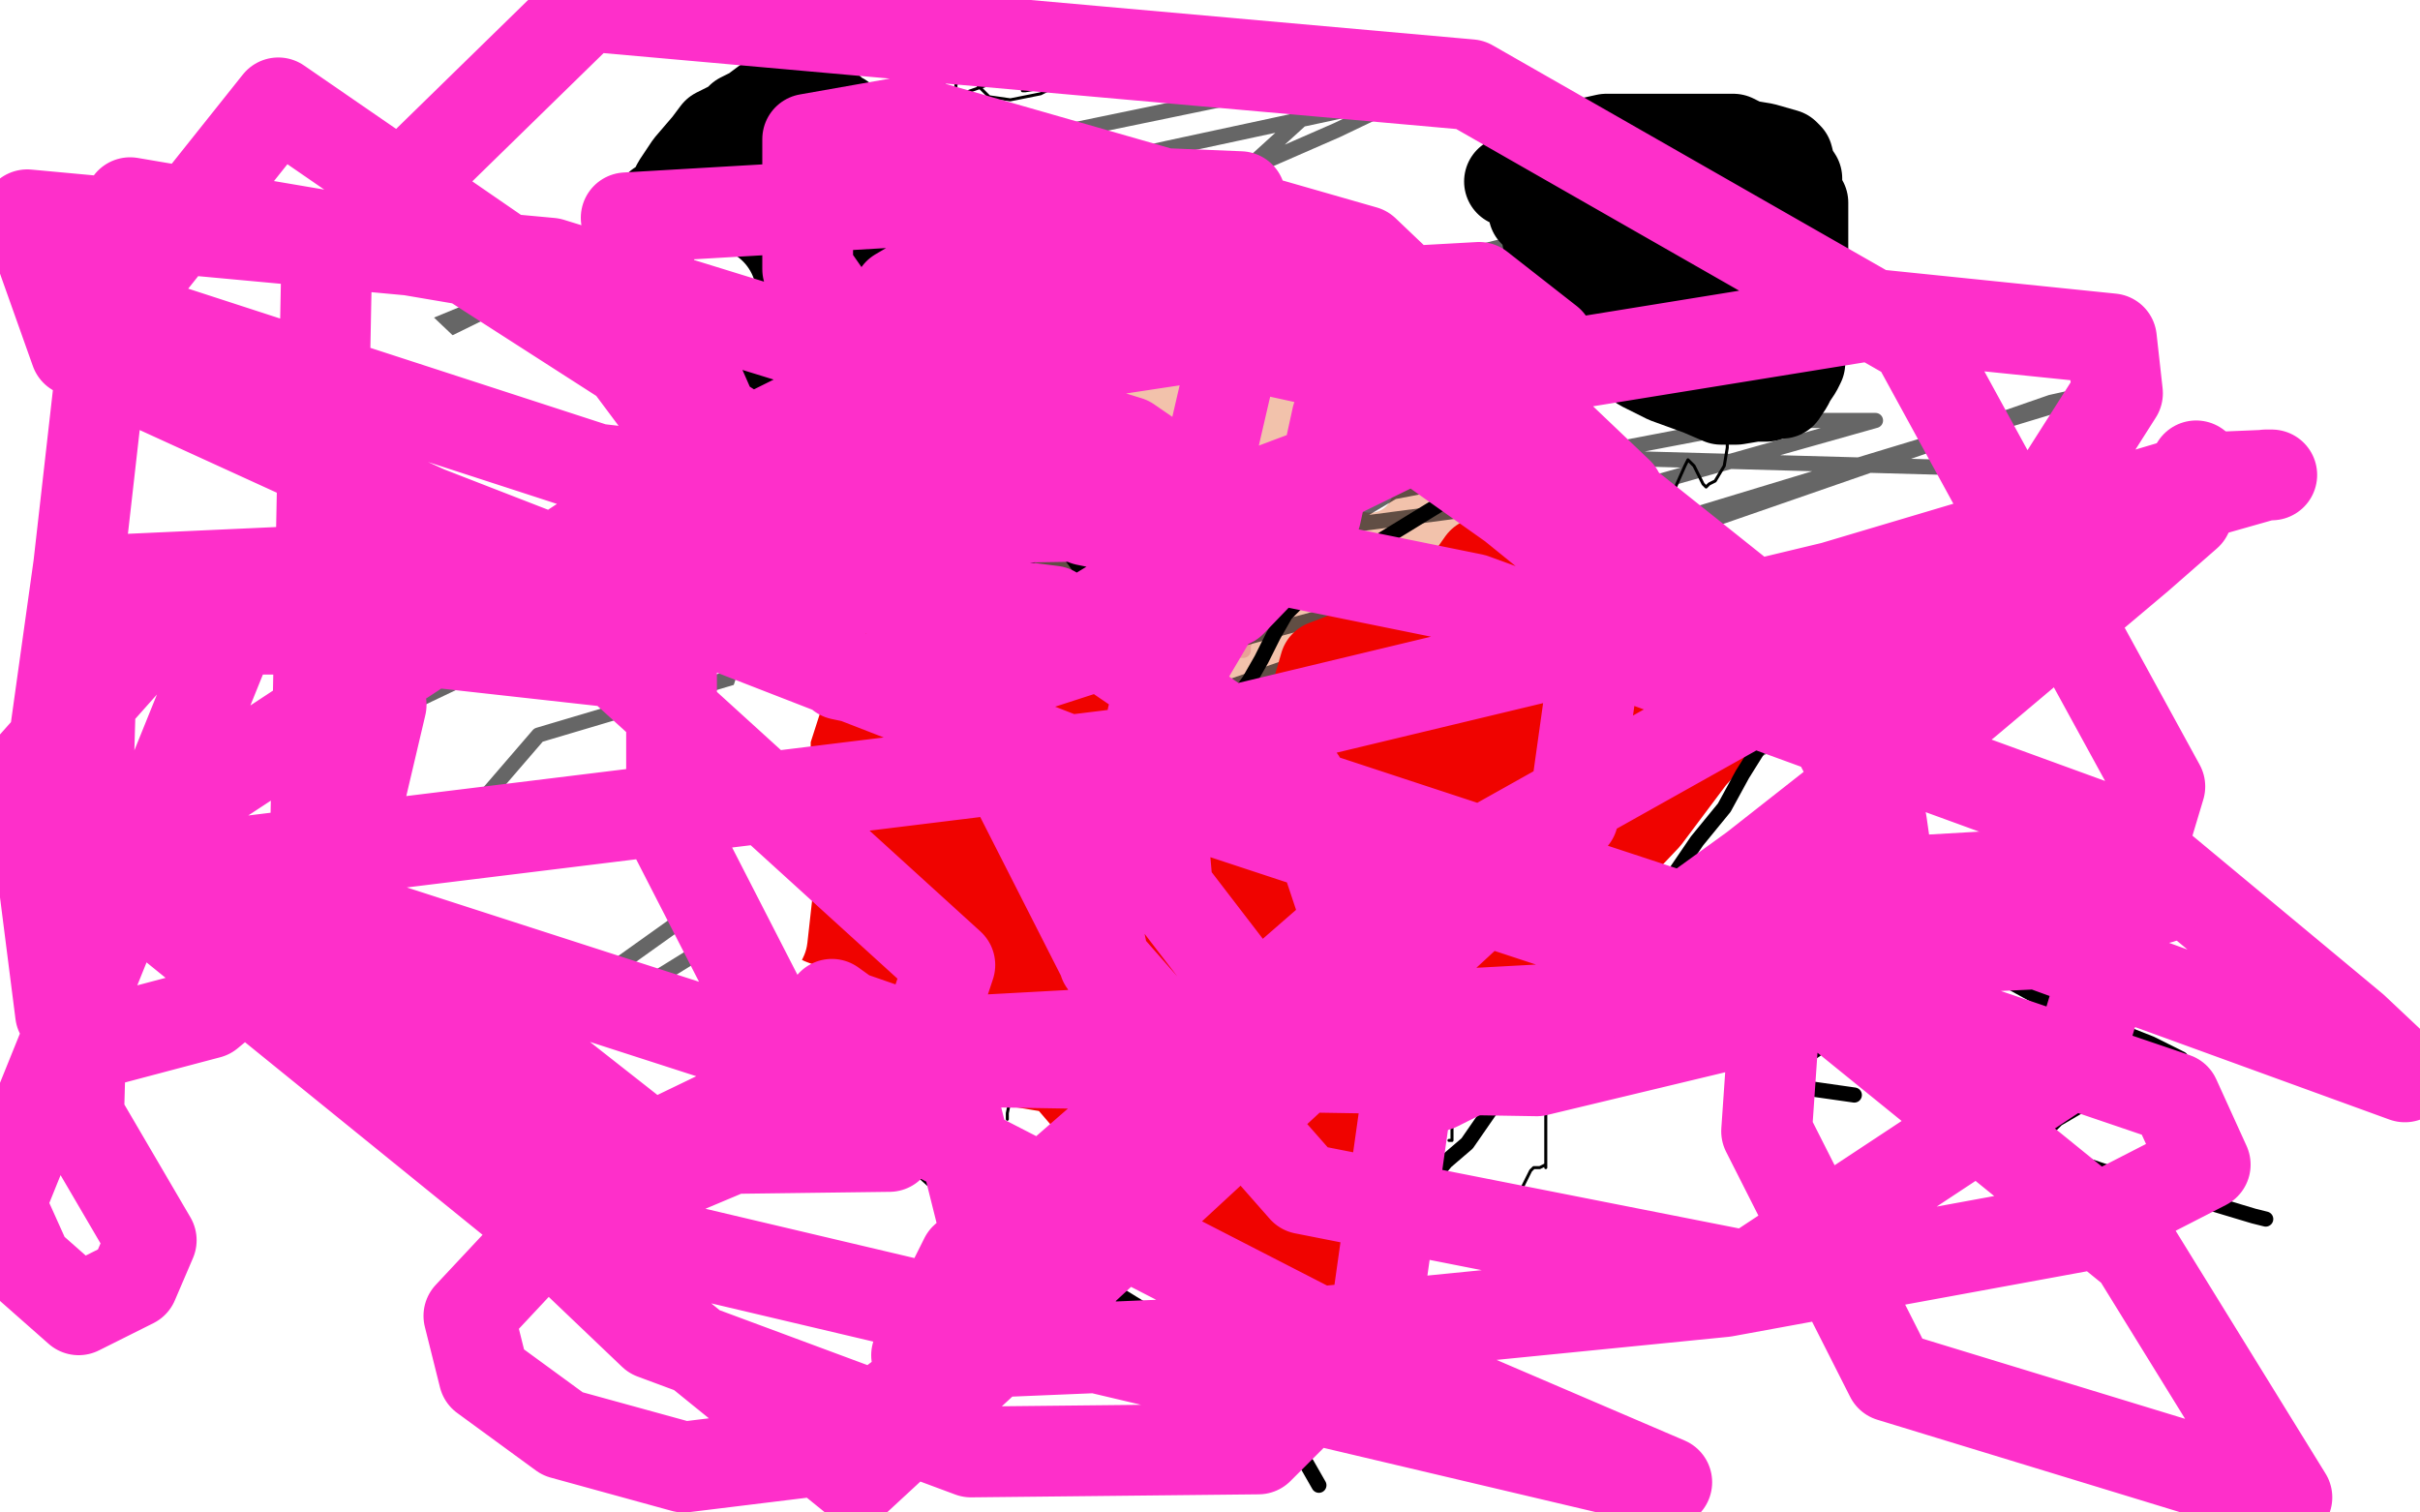
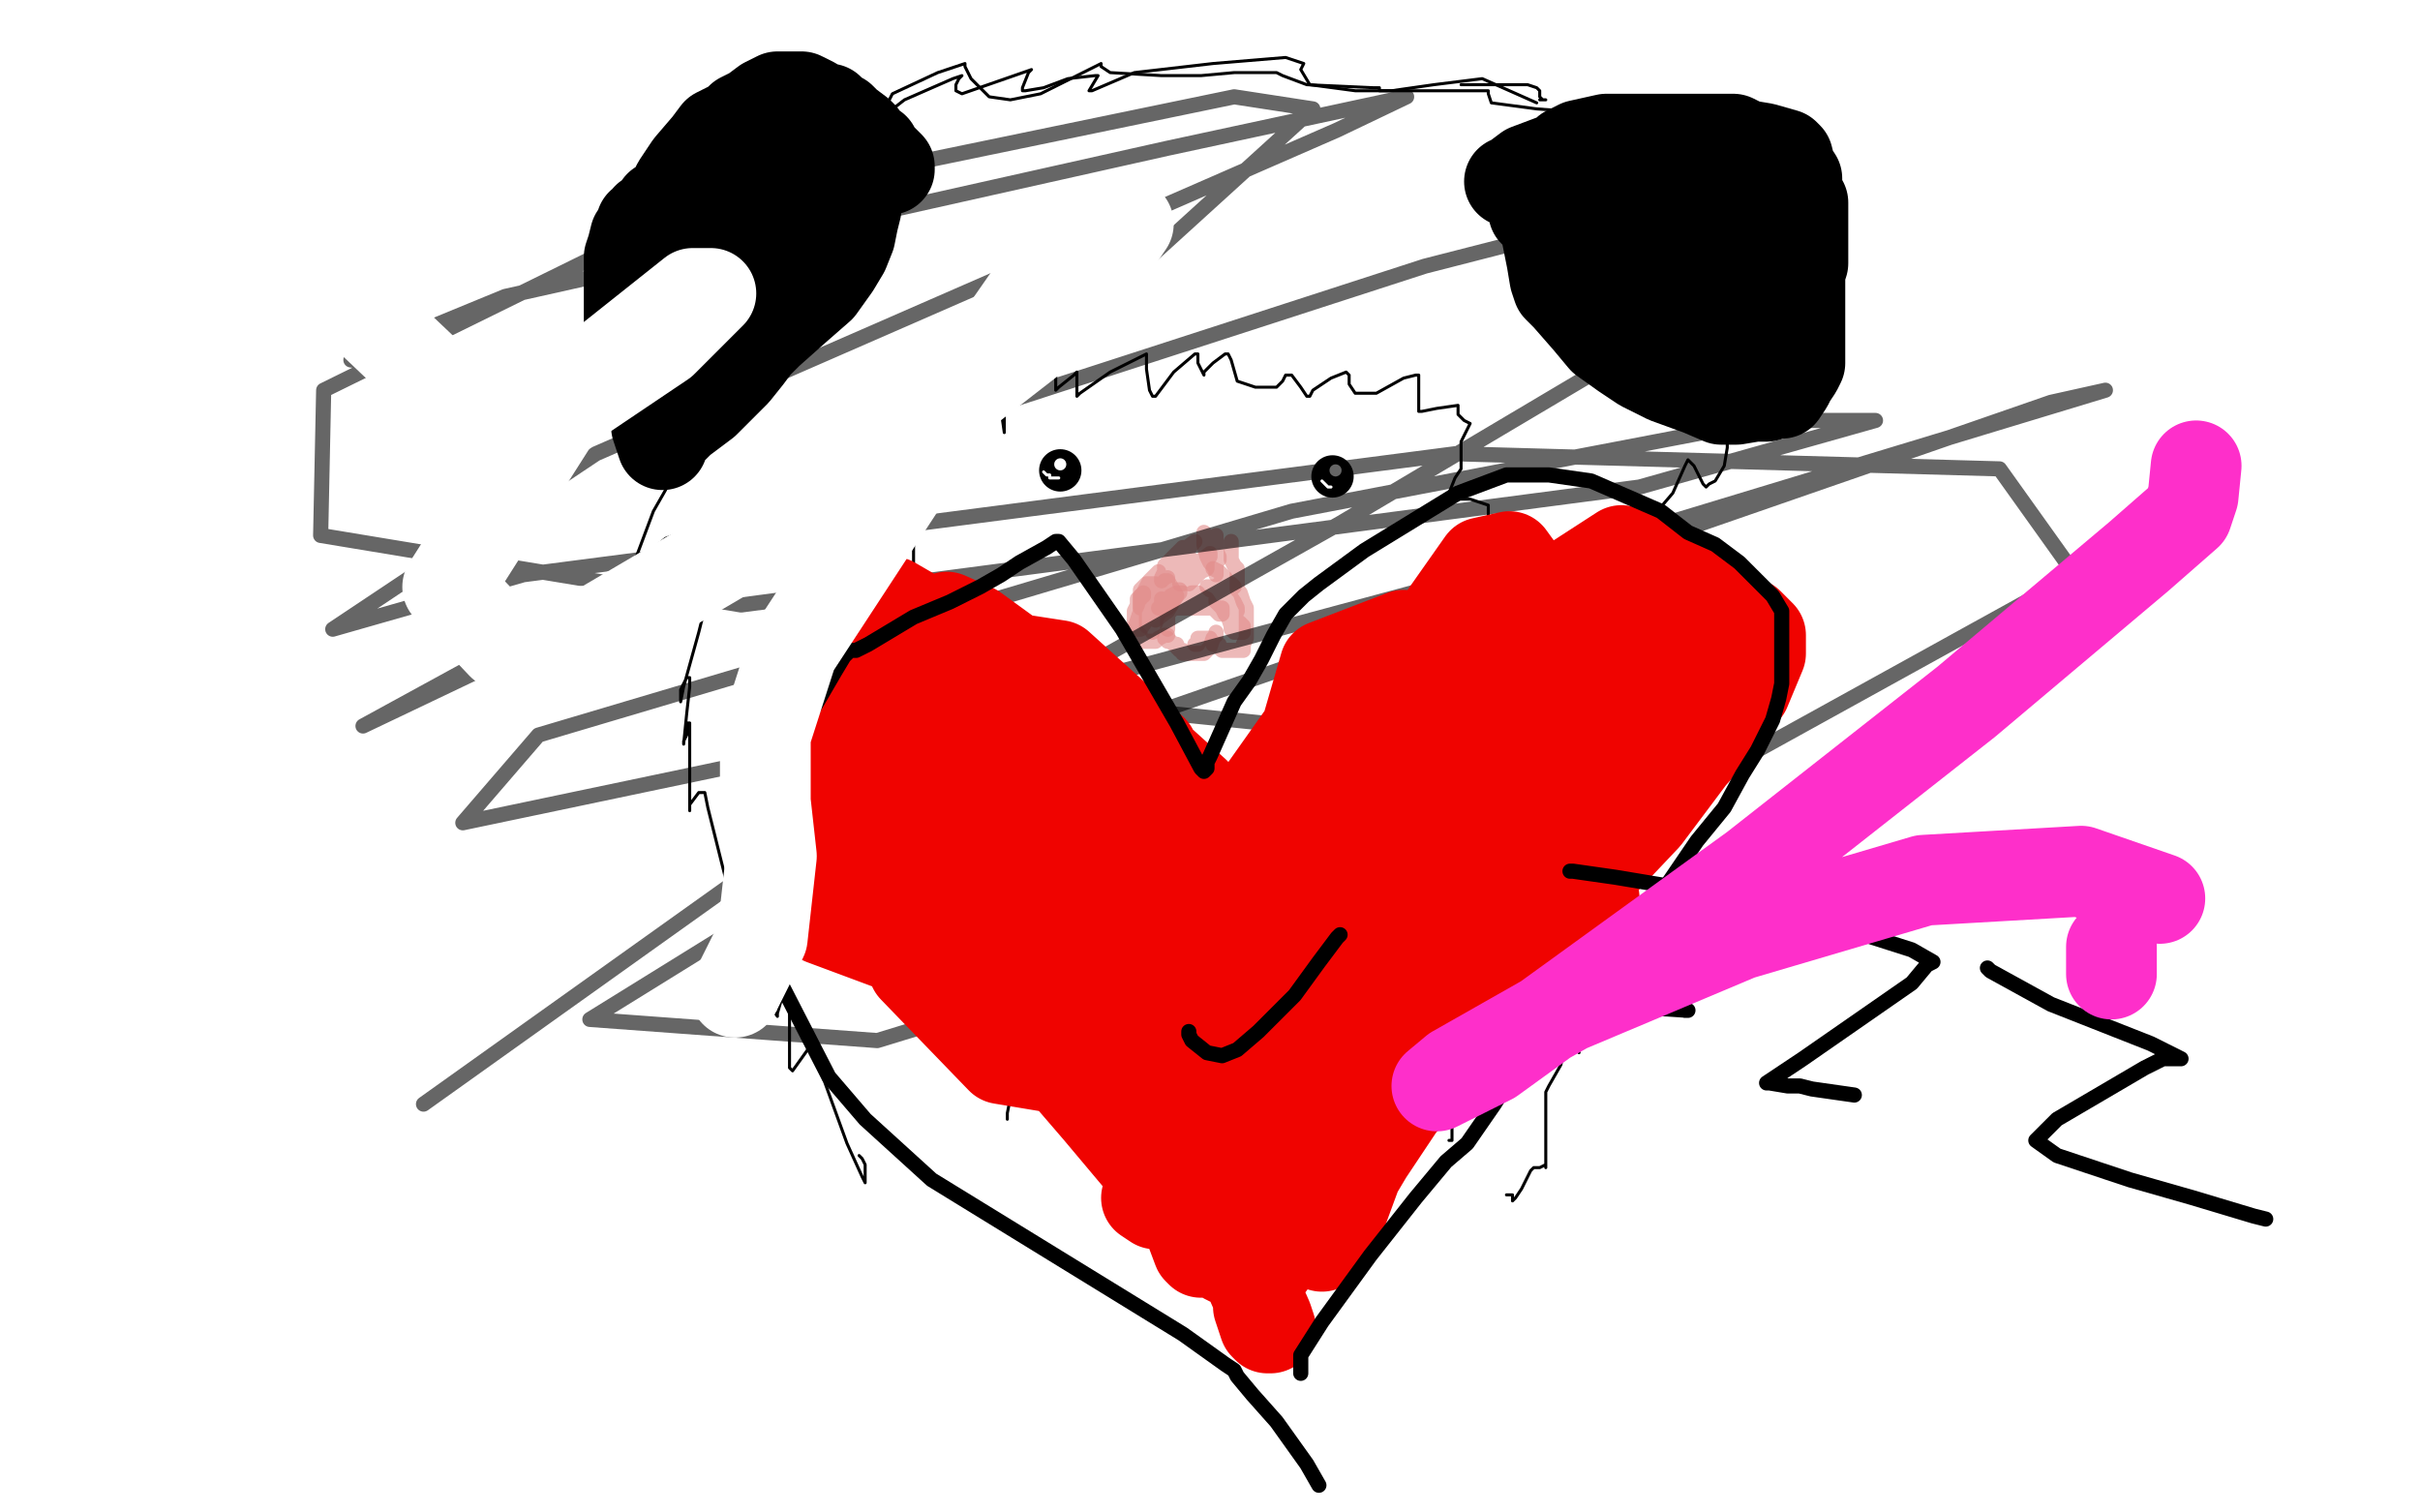
<svg xmlns="http://www.w3.org/2000/svg" width="800" height="500" version="1.1" style="stroke-antialiasing: false">
  <desc>This SVG has been created on https://colorillo.com/</desc>
  <rect x="0" y="0" width="800" height="500" style="fill: rgb(255,255,255); stroke-width:0" />
  <polyline points="540,365 530,364 530,364 505,362 505,362 449,363 449,363 332,397 332,397 305,425 305,425 349,462 349,462 523,430 523,430 633,393 633,393 634,355 549,342 421,347 336,379 320,403 328,409 384,409 449,392 463,387 452,385 294,416 128,469 67,480 142,460 300,410 399,376 406,372 343,398 194,485 215,499 317,451 409,404 453,371 441,360 375,360 191,416 86,468 69,475 90,459 283,345 440,255 506,216 500,215 415,250 44,398 33,405 241,291 418,188 478,156 474,155 415,176 241,233 4,333 10,337 123,283 348,185 510,122 545,114 498,145 335,220 140,301 27,351 49,347 210,298 486,202 650,110 627,104 505,120 191,196 12,219 273,131 376,111 438,103 436,104 357,137 187,188 60,232 644,63 637,57 576,46 327,46 49,79 269,69 437,65 481,63 454,62 331,67 84,87 32,81 199,56 364,42 422,37 407,37 234,29 87,23 11,23 13,23 44,22 204,18 443,23 514,30 502,31 390,21 402,0 515,14 524,16 476,17 296,20 156,24 104,32 109,34 204,34 545,27 623,31 607,35 386,78 212,116 160,150 553,141 585,130 556,129 404,146 190,184 52,243 48,252 75,255 288,194 459,124 511,90 491,90 385,119 120,249 81,312 97,316 162,280 284,162 301,103 254,71 182,78 100,134 68,238 83,290 115,303 158,271 198,179 204,103 182,61 149,83 98,157 59,281 73,303 109,288 221,195 281,122 285,85 255,81 185,120 69,253 47,330 74,347 164,315 347,164 360,128 320,108 200,125 112,174 75,237 83,265 166,279 297,252 422,213 495,190 498,187 497,187 490,183 451,165 400,173 402,185 412,203 453,261 500,298 552,294 595,279 634,245 631,215 602,190 521,204 500,239 523,291 579,312 686,279 702,239 645,213 583,223 563,253 574,310 621,350 699,364 757,341 755,315 702,267 595,244 574,273 577,324 625,395 696,442 720,425 714,398 655,343 577,322 534,342 539,372 578,409 676,437 711,422 707,394 655,375 567,380 515,425 517,456 576,474 662,445 684,425 642,415 516,431 361,474 360,482 428,481 646,443 762,410 778,402 762,401 626,437 475,476 563,499 794,467 760,435 597,455 552,466 559,468 621,468 778,423 617,447 422,469 297,482 304,484 487,470 660,440 724,416 711,409 605,408 322,444 146,474 110,483 141,480 336,439 438,415 441,414 317,442 123,499 298,481 360,463 354,461 254,479 93,494 232,437 309,399 285,397 183,419 29,462 18,479 169,438 329,377 347,365 299,366 147,397 50,417 268,357 415,314 425,311 281,354 13,434 32,453 215,406 340,368 433,328 422,326 340,340 90,402 13,429 133,387 299,328 367,299 345,297 237,322 29,388 134,369 528,280 530,275 462,259 209,214 11,151 39,147 132,134 431,88 473,78 431,79 266,111 75,159 2,189 69,171 232,113 338,70 330,67 257,81 94,114 432,67 394,69 253,94 90,116 43,119 240,59 484,1 432,2 244,28 43,44 23,46 45,46 221,23 360,5 169,0 341,1 172,1 135,10 145,12 235,11 407,5 565,1 588,1 547,6 419,21 305,42 394,69 572,75 636,66 645,61 575,54 477,54 453,60 490,63 633,49 789,10 675,10 598,15 590,16 615,12 680,6 586,2 589,3 687,19 773,39 707,50 702,57 722,60 756,45 571,84 464,121 453,128 507,116 643,60 755,11 749,11 701,36 592,137 729,70 759,65 707,92 493,173 359,218 357,220 477,171 652,96 691,77 665,82 568,120 521,157 530,160 620,127 785,49 676,158 638,221 640,230 674,205 745,128 796,35 697,72 571,147 516,199 516,202 572,169 665,103 729,56 736,49 697,67 603,136 553,193 550,203 596,159 669,95 706,81 706,90 663,139 570,223 565,226 589,191 618,138 626,113 624,111 614,132 603,186 607,247 631,255 693,201 703,187 699,189 684,229 685,287 700,313 711,325 714,328 713,325 705,287 661,218 648,210 656,230 705,301 730,344 734,369 731,367 713,340 655,300 655,302 685,333 759,390 761,389 749,375 679,331 620,291 617,292 640,319 738,397 752,403 753,401 746,379 724,344 689,310 669,307 676,321 717,355 799,384 787,342 710,306 674,296 673,297 710,324 756,341 766,339 755,326 742,316 736,316 723,314 735,325 785,344 790,307 677,249 669,245 672,246 740,268 775,265 686,224 647,203 644,198 659,200 698,216 770,249 799,242 747,200 644,157 607,148 611,153 685,197 777,234 799,236 753,220 673,201 635,198 649,204 708,214 788,186 747,164 711,169 695,203 714,224 752,222 793,195 793,64 772,52 767,59 767,97 789,203 796,103 781,56 770,50 768,62 783,165 797,200 782,141 755,89 745,83 755,113 793,185 796,197 795,195 787,178 765,139 741,120 735,126 750,162 799,196 779,171 775,169 779,179 794,206 796,215 780,255 777,252 772,247 768,243 724,218 650,214 524,227 410,237 356,251 363,259 413,272 579,265 649,246 653,238 621,220 470,155 300,86 119,58 105,62 296,93 618,145" style="fill: none; stroke: #ffffff; stroke-width: 30; stroke-linejoin: round; stroke-linecap: round; stroke-antialiasing: false; stroke-antialias: 0; opacity: 1.0" />
  <polyline points="294,56 294,55 294,55 293,54 293,54 290,51 290,51 289,49 289,49 287,48 287,48 285,45 285,45 284,44 284,44 280,41 279,40 278,39 276,38 275,37 274,36 272,36 269,34 267,33 265,32 263,32 262,32 260,32 259,32 257,32 253,34 249,37 245,39 243,41 241,42 239,43 237,44 234,48 228,55 226,58 224,61 222,65 220,67 218,68 217,70 216,71 214,72 214,73 212,74 212,76 210,78 209,82 208,85 208,88 208,92 208,96 208,99 208,103 208,106 208,109 208,112 208,117 209,121 210,125 212,129 213,131 216,135 217,137 217,141 218,144 219,147 219,146 220,144 225,139 233,133 243,123 247,118 250,114 254,110 263,102 271,95 276,88 279,83 281,78 282,73 283,69 283,64 284,61 283,60 280,58 278,58 276,58 273,59 263,68 252,79 237,97 232,108 228,120 228,125 229,122 239,112 250,96 257,78 257,73 257,70 256,70 253,70 244,74 224,94 214,110 213,114 218,111 238,95 260,73 267,62 267,61 266,60 265,58 265,57 264,57 263,57 261,56 259,56 256,58 247,71 245,75 244,75" style="fill: none; stroke: #000000; stroke-width: 30; stroke-linejoin: round; stroke-linecap: round; stroke-antialiasing: false; stroke-antialias: 0; opacity: 1.0" />
  <polyline points="499,60 500,60 500,60 501,59 501,59 505,56 505,56 513,53 513,53 516,52 516,52 517,51 517,51 518,50 518,50 522,48 522,48 531,46 542,46 552,46 565,46 572,46 573,46 575,47 577,48 583,49 590,51 591,52 592,56 594,59 594,61 594,62 594,63 594,64 594,65 595,66 596,67 596,68 596,69 596,73 596,77 596,79 596,81 596,82 596,83 596,85 596,86 596,87 595,90 595,92 595,93 595,94 595,97 595,99 595,104 595,106 595,108 595,111 595,114 595,118 595,120 594,122 592,125 591,127 589,130 587,130 584,131 580,131 574,132 569,132 562,129 551,125 543,121 537,117 530,112 525,106 518,98 515,95 514,92 513,86 511,76 509,72 507,70 510,68 531,68 547,67 573,69 582,73 582,76 578,88 573,97 572,101 570,104 568,107 561,110 551,110 541,107 536,84 532,74 532,73 533,73 538,75 554,84 558,92 559,98 558,103 558,105 557,105 556,105 552,101 546,94 544,93 547,93 550,93 551,93" style="fill: none; stroke: #000000; stroke-width: 30; stroke-linejoin: round; stroke-linecap: round; stroke-antialiasing: false; stroke-antialias: 0; opacity: 1.0" />
  <polyline points="220,160 221,160 221,160 220,162 220,162 216,169 216,169 213,177 213,177 210,185 210,185 208,189 208,189 208,188 208,188 220,178 220,178 228,175 228,175 228,176 227,182 221,192 221,191 222,189 223,189 223,192 223,200 223,206 223,207 225,205 233,200 233,201 231,209 226,227 225,232 225,228 227,224 228,224 228,227 227,236 226,246 226,245 227,243 227,239 228,239 228,245 228,258 228,267 228,268 228,266 231,262 233,262 234,267 238,283 240,291 240,289 241,284 242,279 242,280 241,287 239,297 238,311 237,312 237,310 239,304 240,304 240,310 240,333 241,336 242,332 247,326 251,322 251,323 253,327 255,333 257,336 257,335 259,328 260,327 261,330 261,344 261,353 262,354 267,347 268,347 272,356 280,378 285,389 286,391 286,389 286,386 286,385 285,383 284,382" style="fill: none; stroke: #000000; stroke-width: 1; stroke-linejoin: round; stroke-linecap: round; stroke-antialiasing: false; stroke-antialias: 0; opacity: 1.0" />
  <polyline points="294,33 295,31 295,31 310,24 310,24 319,21 319,21 319,22 321,26 327,32 334,33 344,31 362,22 364,21 364,22 367,24 384,25 388,25 392,25 397,25 408,24 420,24 421,24 422,24 424,25 432,28 454,29 456,29 456,30 460,30 474,28 490,26 508,34" style="fill: none; stroke: #000000; stroke-width: 1; stroke-linejoin: round; stroke-linecap: round; stroke-antialiasing: false; stroke-antialias: 0; opacity: 1.0" />
  <polyline points="483,28 484,28 484,28 487,28 487,28 504,28 504,28 505,28 508,29 509,30 509,31 509,32 510,33 511,33 509,33" style="fill: none; stroke: #000000; stroke-width: 1; stroke-linejoin: round; stroke-linecap: round; stroke-antialiasing: false; stroke-antialias: 0; opacity: 1.0" />
  <polyline points="290,40 299,33 299,33 315,26 315,26 318,25 318,25 317,26 316,28 316,30 318,31 341,23 340,24 338,29 338,30 339,30 345,29 353,26 362,25 363,25 360,30 361,30 375,24 401,21 425,19 431,21 430,23 433,28 448,30 491,30 492,30 492,31 493,34 508,36 522,37 519,40 518,43 520,43" style="fill: none; stroke: #000000; stroke-width: 1; stroke-linejoin: round; stroke-linecap: round; stroke-antialiasing: false; stroke-antialias: 0; opacity: 1.0" />
  <polyline points="571,145 571,146 571,146 571,148 571,148 570,154 570,154 567,159 567,159 565,160 565,160 564,161 563,160 560,154 558,152 557,154 553,163 547,170 543,176 541,178 541,177 539,174 537,173 537,174 536,187 535,192 534,192 533,193 531,197 529,204 528,206 528,205 529,205 532,208 536,216 537,222 537,221 537,219 537,220 539,226 540,233 541,237 541,238 541,237 539,236 537,236 535,238 533,245 529,255 527,257 527,259 527,265 527,269 527,270 527,269 527,267 527,266 528,267 531,274 534,282 534,286 532,285 528,282 528,283 528,291 528,299 528,301 528,300 525,295 522,291 522,292 522,298 522,304 522,307 522,308 521,306 519,303 519,306 515,316 513,323 513,324 512,323 512,321 512,319 512,320 517,329 521,345 522,348 522,347 519,342 518,341 518,342 518,347 518,348 517,348 517,346 517,347 516,352 512,359 511,361 511,363 511,372 511,386 511,385 511,384 511,385 509,386 507,386 506,387 503,393 501,396 500,397 500,395 499,395 498,395" style="fill: none; stroke: #000000; stroke-width: 1; stroke-linejoin: round; stroke-linecap: round; stroke-antialiasing: false; stroke-antialias: 0; opacity: 1.0" />
  <polyline points="333,370 333,368 333,368 335,358 335,358 336,348 336,348 336,342 336,342 336,341 336,341 335,341 332,345 328,348 327,347 325,343 322,335 321,331 321,332 321,335 321,337 321,334 321,323 320,314 318,311 318,312 318,316 318,319 318,314 315,295 309,280 310,281 313,290 314,296 314,297 314,295 312,283 306,268 305,266 305,267 305,272 307,277 308,279 308,278 306,273 303,268 301,263 302,263 304,265 304,263 304,255 300,241 295,233 295,232 295,233 296,235 296,236 296,234 296,226 296,215 296,208 295,207 295,208 295,211 295,214 295,213 297,203 299,189 299,185 299,186 299,189 301,194 302,194 302,192 302,179 302,171 300,167 300,168 301,168 302,166 307,158 311,149 311,144 311,145 311,149 311,153 311,152 311,147 313,141 315,140 318,142 320,145 320,144 322,140 328,133 330,131 331,136 332,143 332,142 332,138 332,136 332,135 332,131 332,128 333,128 340,122 342,121 342,122 342,126 342,129 342,128 347,123 349,120 349,121 349,126 349,129 350,128 355,124 356,123 356,124 356,127 356,131 357,130 367,123 377,118 379,117 379,118 379,122 380,129 381,131 382,131 388,123 395,117 396,117 396,120 398,124 398,123 401,120 405,117 406,117 407,119 409,126 415,128 422,128 423,127 424,126 425,124 426,124 427,124 430,128 432,131 433,131 434,129 440,125 445,123 446,124 446,127 448,130 455,130 464,125 468,124 469,124 469,126 469,131 469,136 470,136 475,135 482,134 482,135 482,137 484,139 486,140 485,142 483,146 483,150 483,153 483,154 483,155 481,158 479,163 479,165 480,165 486,165 492,167 492,168 492,171 492,175 492,176 493,176 493,177 492,181 489,191 489,193 498,193 507,193 509,196 508,202 509,211 518,211 521,210 520,210 517,215 513,221 511,224 511,225 511,227 511,231 511,235 507,241 506,245 506,246 508,247 508,248 505,250 502,257 505,259 507,260 507,261 505,264 503,272 502,275 502,276 502,277 500,282 499,286 499,289 498,289 497,290 496,291 495,294 494,297 493,302 492,306 491,310 489,312 488,315 490,318 490,319 488,323 488,329 489,331 490,332 490,333 490,336 489,339 488,341 484,344 482,347 482,348 482,352 481,356 481,358 481,359 481,362 480,367 480,369 480,370 480,371 480,375 480,376 480,377 479,377" style="fill: none; stroke: #000000; stroke-width: 1; stroke-linejoin: round; stroke-linecap: round; stroke-antialiasing: false; stroke-antialias: 0; opacity: 1.0" />
-   <polyline points="339,177 339,178 339,178 339,180 339,180 339,181 339,181 339,182 339,182 340,184 340,184 341,184 341,184 342,184 342,183 343,177 343,167 339,159 335,153 335,154 335,161 337,169 339,174 341,174 342,174 342,172 342,168 340,160 337,155 337,156 336,162 336,169 336,174 339,175 340,175 343,169 343,159 341,151 339,144 338,142 340,142 342,142 343,142 344,142 345,142 346,142 350,142 352,142 353,142 357,141 364,140 369,140 370,140 371,140 372,140 373,140 377,140 384,140 385,140 386,140 388,140 391,140 395,140 402,140 404,140 406,140 410,140 413,140 416,140 419,140 424,140 427,140 429,140 437,140 441,140 443,140 444,140 445,140 446,140 448,140 450,141 451,142 451,143 451,144 452,146 452,147 453,148 453,149 454,150 454,152 454,153 454,154 454,155 454,157 454,159 454,161 454,164 454,166 454,169 454,172 454,175 453,177 453,180 453,186 452,189 452,191 452,194 452,197 452,200 452,201 452,202 452,203 453,203 454,199 460,187 461,181 461,178 461,170 462,166 464,160 466,154 466,149 466,145 466,141 466,138 466,139 466,141 466,144 466,147 466,150 466,152 466,157 469,164 469,167 469,168 469,169 469,170 469,171 469,172 469,174 469,175 469,176 469,177 469,179 469,181 469,183 469,186 468,192 467,193 465,194 464,197 463,200 461,203 459,206 459,209 458,210 458,211 458,213 459,212 462,210 463,209 465,207 470,199 471,196 471,195 471,193 475,187 476,184 476,182 476,180 476,172 476,171 476,172 475,175 474,183 473,191 471,198 469,202 468,206 466,209 464,212 462,215 460,218 459,221 458,223 457,224 457,225 456,226 456,227 453,231 452,234 450,237 448,238 448,239 445,243 444,245 443,247 442,248 441,249 440,251 438,253 437,254 435,257 434,260 433,260 433,261 432,262 430,263 430,264 429,264 428,264 426,266 423,268 422,269 421,270 420,271 418,271 416,272 415,273 413,274 412,274 411,275 410,276 409,277 407,277 404,279 404,280 402,282 400,283 399,283 398,284 397,284 396,284 395,284 393,284 392,284 391,284 390,284 389,284 388,283 386,282 386,281 384,281 383,280 382,279 380,278 378,276 377,275 376,274 362,262 361,260 360,260 360,259 359,258 358,257 356,256 355,255 354,254 353,252 352,252 351,251 350,249 348,248 348,247 346,246 345,244 344,244 344,243 343,242 341,241 341,240 340,239 338,238 338,237 337,236 336,235 334,233 333,232 331,230 330,228 329,226 328,225 328,223 327,221 327,218 327,215 327,213 327,211 327,208 327,205 327,202 326,202 326,200 326,197 325,195 325,193 324,191 324,190 324,189 324,187 324,186 324,185 324,184 324,183 324,182 324,181 324,180 324,179 324,178 324,177 324,176 324,175 324,174 324,173 325,172 325,171 325,170 325,169 325,168 325,167 325,166 325,165 326,164 326,162 327,161 328,161 328,160 328,158 328,157 328,155 329,154 331,152 331,151 331,150 332,150 332,149 332,148 333,148 333,146 334,146 334,145 335,143 336,143 336,144 336,145 336,146 336,147 337,152 339,156 339,157 339,159 339,161 339,163 339,164 339,165 339,168 339,172 339,175 339,176 338,179 337,181 337,182 334,186 333,190 332,193 332,194 332,195 331,196 331,199 331,201 331,204 331,205 331,206 331,208 331,209 330,209 330,210 329,210 329,209 328,209 328,208 327,208 326,207 325,206 325,205 325,204 324,203 324,202 324,201 323,200 322,199 322,198 321,197 320,196 320,195 320,194 320,193 320,191 320,190 320,188 320,186 320,185 320,184 320,182 320,180 320,179 320,175 320,174 320,173 320,171 320,170 320,169 320,168 320,167 321,165 322,165 322,163 322,161 322,160 322,159 322,158 322,159 322,163 322,171 322,175 322,178 322,179 322,182 323,186 323,188 323,189 323,192 323,194 323,197 323,198 323,201 323,205 323,208 323,213 323,214 324,214 324,215 324,216 324,217 325,217 324,216 323,215 322,214 321,213 320,211 318,207 318,205 318,204 318,203 318,202 318,201 318,200 318,198 318,195 318,190 318,188 318,186 318,185 318,183 318,181 318,178 318,176 320,173 321,171 323,169 324,169 325,168 326,168 330,170 344,185 355,199 371,218 376,223 376,222 371,214 358,204 355,203 354,204 352,213 353,224 367,235 374,236 374,235 373,230 368,225 365,223 361,222 361,221 361,223 372,235 384,243 391,247 393,247 388,242" style="fill: none; stroke: #f2c2ab; stroke-width: 30; stroke-linejoin: round; stroke-linecap: round; stroke-antialiasing: false; stroke-antialias: 0; opacity: 1.0" />
-   <polyline points="338,224 338,227 338,227 338,230 338,230 338,232 338,232 338,235 338,235 338,239 338,239 339,242 339,242 339,244 339,244 339,246 339,246 339,247 340,247 340,248 342,249 343,250 343,251 343,252 344,253 344,254 345,255 346,255 347,255 348,255 349,255 350,255 350,256 349,256 348,256 347,256 346,256 346,255 345,254 343,254 341,252 340,251 339,251 337,250 337,249 336,248 335,247 335,246 334,246 334,245 333,244 332,243 331,242 330,242 330,241 329,240 328,239 327,238 326,237 325,237 325,236 325,235 325,234 324,233 324,231 324,230 324,229 324,228 324,226 324,224 368,227 379,234 383,238 390,242 400,250 401,250 402,251 403,253 404,254 403,254 400,254 397,255 396,257 395,257 394,256 391,255 387,254 386,253 382,249 381,248 381,247 382,243 395,232 405,227 409,227 411,229 414,236 415,237 416,235 423,227 435,215 439,211 438,211 432,217 421,234 413,246 413,245 417,241 430,229 442,218 445,215 445,216 443,217 443,218 443,219 442,221 442,223 442,224 441,225 440,227 437,231 432,238 432,239 430,240 428,244 426,250 425,253 425,254 425,255 425,256 425,257 426,256 427,255 428,255 430,255 432,254 435,253 441,249 442,249 442,248 443,248 446,247 447,247 447,246 448,245 449,244 450,244 451,243 452,242 453,242 453,241 454,240 455,240 456,239 457,239 457,238 458,237 459,236 460,235 460,234 461,233 463,231 465,229 465,228 466,226 466,225 467,223 469,221 470,220 470,219 470,217 471,215 472,214 472,213 473,211 474,209 474,208 474,207 474,206 475,204 475,203 475,202 476,198 477,197 477,196 477,195 477,193 477,192 477,189 477,183 477,182 477,181 477,180 475,176 473,171 472,167 470,162 468,157 467,155 467,154 467,153 467,152 467,151 467,150 468,150 469,148 469,145 469,144 469,143 470,143 471,143 471,144 471,146 470,151 468,158 460,177 447,196 427,218 423,220 423,218 423,211 423,197 428,182 433,172 437,169 438,169 438,172 437,180 429,195 410,216 403,218 403,217 409,205 422,189 427,183 428,182 428,183 426,191 417,206 411,211 411,209 413,198 419,179 424,167 424,168 421,170 410,178 394,195 389,205 389,208 392,208 403,201 422,178 424,167 419,162 412,159 403,159 388,169 383,182 383,190 385,193 390,190 398,181 400,172 388,163 379,161 374,162 370,172 370,178 371,181 374,182 380,180 391,169 388,163 380,163 369,167 363,175 360,181 361,180 369,170 375,157 372,151 367,150 361,152 356,158 353,164 353,166 353,165" style="fill: none; stroke: #f2c2ab; stroke-width: 30; stroke-linejoin: round; stroke-linecap: round; stroke-antialiasing: false; stroke-antialias: 0; opacity: 1.0" />
  <polyline points="338,160 339,160 339,160 340,160 340,160 341,160 341,160 341,159 341,159 342,159 342,158 343,157 343,156 344,156 345,156 348,156 350,156 351,156 352,156 353,156 354,156 355,156 357,156 358,156 359,156 359,157 360,158" style="fill: none; stroke: #ffffff; stroke-width: 15; stroke-linejoin: round; stroke-linecap: round; stroke-antialiasing: false; stroke-antialias: 0; opacity: 1.0" />
  <polyline points="426,160 427,160 427,160 428,160 428,160 429,160 429,160 430,160 431,160 432,160 434,160 435,160 437,160 438,160 439,159 440,159 441,159 442,159 443,159 444,159 445,159 446,159 448,159 449,159 450,160 451,160 452,161 453,162" style="fill: none; stroke: #ffffff; stroke-width: 15; stroke-linejoin: round; stroke-linecap: round; stroke-antialiasing: false; stroke-antialias: 0; opacity: 1.0" />
  <circle cx="350.5" cy="155.5" r="7" style="fill: #000000; stroke-antialiasing: false; stroke-antialias: 0; opacity: 1.0" />
  <circle cx="440.5" cy="157.5" r="7" style="fill: #000000; stroke-antialiasing: false; stroke-antialias: 0; opacity: 1.0" />
  <circle cx="350.5" cy="153.5" r="2" style="fill: #ffffff; stroke-antialiasing: false; stroke-antialias: 0; opacity: 1.0" />
  <circle cx="441.5" cy="155.5" r="2" style="fill: #ffffff; stroke-antialiasing: false; stroke-antialias: 0; opacity: 1.0" />
  <polyline points="350,158 349,158 349,158 348,158 348,158 347,158 347,157 346,157 345,156" style="fill: none; stroke: #ffffff; stroke-width: 1; stroke-linejoin: round; stroke-linecap: round; stroke-antialiasing: false; stroke-antialias: 0; opacity: 1.0" />
  <polyline points="440,161 439,161 439,161 438,160 438,160 437,159 437,159" style="fill: none; stroke: #ffffff; stroke-width: 1; stroke-linejoin: round; stroke-linecap: round; stroke-antialiasing: false; stroke-antialias: 0; opacity: 1.0" />
  <polyline points="407,179 407,180 407,180 407,182 407,182 407,184 407,184 407,185 407,185 408,187 408,187 409,188 409,189 409,191 409,192 409,193 409,194 409,195 410,196 411,199 412,201 412,202 412,203 412,204 412,205 412,206 412,207 412,208 412,209 412,210 412,211 411,213 411,214 411,215 410,215 409,215 408,215 407,215 406,215 405,215 404,215 403,214 403,213 402,213 401,213 400,211 399,211 398,211 397,211 396,211 396,212 396,213 395,213" style="fill: none; stroke: #e18a89; stroke-width: 5; stroke-linejoin: round; stroke-linecap: round; stroke-antialiasing: false; stroke-antialias: 0; opacity: 0.6" />
  <polyline points="402,209 402,210 402,210 401,211 401,211 400,214 400,214 398,216 397,216 396,216 395,216 394,216 393,216 392,216 391,216 391,215 390,215 389,214 389,213 388,213 387,212 386,212 386,211 385,211" style="fill: none; stroke: #e18a89; stroke-width: 5; stroke-linejoin: round; stroke-linecap: round; stroke-antialiasing: false; stroke-antialias: 0; opacity: 0.6" />
  <polyline points="386,210 385,210 385,210 383,211 383,211 382,212 381,212 380,212 379,212 378,212 377,212 377,211 377,210 376,209 375,209 375,208 375,207 375,206 375,205 375,204 375,203 375,202 376,200 376,198 377,198 377,197 378,197 378,196" style="fill: none; stroke: #e18a89; stroke-width: 5; stroke-linejoin: round; stroke-linecap: round; stroke-antialiasing: false; stroke-antialias: 0; opacity: 0.6" />
  <polyline points="383,189 380,192 380,192 379,194 379,194 378,196 378,196 377,197 377,198 377,199 377,200 377,201 378,201 379,202 380,203 380,204 380,203 381,201 381,200 382,200 382,199 383,198 384,197 385,196 385,195 385,194 385,193 385,192 386,192 386,191 385,192 383,193 382,196 380,200 380,202 380,203 380,204 380,203 380,201 381,197 382,196 387,196 387,197 385,198 383,201 381,203 381,205 381,206 381,207 381,208 381,209 381,207 381,203 382,201 384,199 384,198 385,197 386,196 387,195 388,195 389,195 390,195 390,196 388,198 387,200 386,201 384,202 383,203 382,205 382,206 381,207 380,207 379,207 379,206 379,202 380,199 380,197" style="fill: none; stroke: #e18a89; stroke-width: 5; stroke-linejoin: round; stroke-linecap: round; stroke-antialiasing: false; stroke-antialias: 0; opacity: 0.6" />
  <polyline points="408,204 407,203 407,203 403,197 403,198 405,202 410,206 411,207 411,208 411,209 410,209 408,209 407,208 407,207 406,204 405,203 404,201 402,199 402,198 403,198 405,199 406,201 406,202 406,203 406,201 405,199 403,197 402,196 401,195 402,195 406,196 408,199 409,201 409,202 408,202 407,200 405,199 403,197 401,195 400,195 399,194 400,194 401,194 403,195 403,196 403,195 403,193 404,193 407,193 408,194 407,194 406,193 405,191 403,189 401,188" style="fill: none; stroke: #e18a89; stroke-width: 5; stroke-linejoin: round; stroke-linecap: round; stroke-antialiasing: false; stroke-antialias: 0; opacity: 0.6" />
  <polyline points="394,185 390,193 391,193 396,186 400,183 400,184 394,191 393,193 397,189 399,188 399,185 398,185 385,191 384,192 387,188 395,179 387,185 385,188 385,187 391,181 391,182 389,185 385,189 384,191" style="fill: none; stroke: #e18a89; stroke-width: 5; stroke-linejoin: round; stroke-linecap: round; stroke-antialiasing: false; stroke-antialias: 0; opacity: 0.6" />
  <polyline points="400,185 401,185 401,185 402,185 402,185 403,185 403,184 401,180 398,177 398,176 398,177 398,180 399,184 400,186 401,187 402,187 402,185 402,181 402,177 402,178 402,184 402,189 402,190 402,188 402,186 401,185 401,184 401,183" style="fill: none; stroke: #e18a89; stroke-width: 5; stroke-linejoin: round; stroke-linecap: round; stroke-antialiasing: false; stroke-antialias: 0; opacity: 0.6" />
  <polyline points="386,208 386,206 386,206 386,205 386,205 386,203 386,203 388,201 388,201 389,201 392,201 394,201 397,201 400,201 401,201 403,201 404,201 404,202 404,203 403,203 401,201 399,198 397,197 396,197 396,196 394,196 394,197 393,197 393,198 394,198 395,198 394,198 392,198 390,198 389,199 388,199 387,199 387,198 389,196 391,196 390,196 389,196 387,197 384,200 383,201 384,201 384,200 384,198" style="fill: none; stroke: #e18a89; stroke-width: 5; stroke-linejoin: round; stroke-linecap: round; stroke-antialiasing: false; stroke-antialias: 0; opacity: 0.6" />
  <polyline points="386,193 386,194 386,194 383,202 383,202 382,205 382,205 386,202 386,202 389,197 386,192 385,192 384,195 383,201 383,199 382,196 380,196 379,197 378,199 377,202 375,208 376,208 377,208 379,205 380,203 380,202 380,201 380,200 380,199 380,200 380,202 380,203 381,203 381,200 382,194 382,193 381,193 380,193 379,193 377,195 377,201 377,203 379,203 380,203 383,202 383,199 385,196 384,196 383,197" style="fill: none; stroke: #e18a89; stroke-width: 5; stroke-linejoin: round; stroke-linecap: round; stroke-antialiasing: false; stroke-antialias: 0; opacity: 0.6" />
  <polyline points="340,237 344,237 344,237 358,236 358,236 388,236 388,236 427,240 427,240 428,240 428,240 400,274 392,276 389,274 376,265 325,225 324,221" style="fill: none; stroke: #000000; stroke-width: 5; stroke-linejoin: round; stroke-linecap: round; stroke-antialiasing: false; stroke-antialias: 0; opacity: 0.6" />
  <polyline points="140,365 283,263 283,263 443,173 443,173 593,84 593,84 592,57 592,57 471,88 471,88 292,146 120,240 185,209 379,86 434,36 408,32 229,69 107,129 106,177 245,200 542,161 620,139 584,139 427,169 178,243 153,272 296,242 541,176 696,129 678,133 329,254 195,337 290,344 552,264 686,190 661,155 481,150 173,190 110,208 197,150 442,43 465,32 386,49 167,98 116,119 145,122" style="fill: none; stroke: #000000; stroke-width: 5; stroke-linejoin: round; stroke-linecap: round; stroke-antialiasing: false; stroke-antialias: 0; opacity: 0.6" />
  <polyline points="350,282 350,269 350,269 349,252 349,252 345,238 345,238 337,226 337,226 322,223 315,238 309,273 316,291 355,289 362,276 359,256 336,223 317,215 313,216 308,236 307,263 313,287 323,293 332,290 335,279 334,255 319,222 305,214 301,218 303,238 335,275 364,279 376,272 368,246 344,224 322,208 313,204 311,205 310,222 310,253 318,280 325,282 328,280 328,238 314,210 295,199 287,202 279,229 300,285 325,298 348,293 359,267 348,244 326,224 299,217 290,224 287,246 301,296 328,309 350,300 360,271 341,241 306,220 275,215 264,231 256,263 272,304 315,320 335,317 345,302 341,270 322,239 275,220 270,236 288,292 310,313 322,317 322,314 317,301 302,274 285,259 283,262 287,284 302,320 331,350 355,354 362,353 358,337 321,297 305,290 308,299 332,331 363,367 384,392 386,398 386,399 385,398 374,365 350,314 342,300 346,305 371,339 400,392 407,412 407,417 405,416 400,404 368,307 366,300 368,302 379,334 385,371 392,399 396,412 397,414 396,413 390,397 372,361 373,362 389,383 412,420 419,436 420,439 419,439 418,438 416,432 416,423 436,396 481,333 492,324 500,318 504,313 511,307 522,299 527,297 526,298 522,304 510,319 486,341 463,365 449,386 442,405 437,412 437,411 444,395 463,363 503,314 526,289 544,270 559,250 569,239 577,228 582,216 582,210 578,206 566,199 558,193 548,186 536,182 519,193 502,206 484,226 461,272 445,318 443,349 448,352 463,332 482,305 496,277 501,242 494,223 464,210 438,220 420,282 425,307 434,309 458,300 486,273 507,225 507,195 499,184 490,186 471,213 434,273 406,347 416,361 435,359 462,331 478,273 457,243 435,237 418,261 407,311 403,365 407,382 414,377 430,350 440,305 429,287 404,292 379,396 382,398 390,383 405,323 403,287 393,274 388,278 384,301 392,341 407,357 414,359 414,356 415,328 395,262 374,243 367,243 365,275 367,308 390,338 404,340 408,334 403,296 381,248 350,220 337,218 341,238 354,273 366,304 383,327 389,330 389,328 384,313 383,321 387,347 395,371 400,379 409,393 413,401 413,402 413,397 418,395 443,373 495,325 535,267 539,233 538,232 534,232 524,232 507,239 499,256 514,274 527,235 531,219 531,218 529,220 525,223" style="fill: none; stroke: #f00300; stroke-width: 30; stroke-linejoin: round; stroke-linecap: round; stroke-antialiasing: false; stroke-antialias: 0; opacity: 1.0" />
  <polyline points="524,223 524,224 524,224 527,230 527,230 536,246 536,246 539,250 539,250 545,243 545,243 561,219 563,210 561,208 558,208 553,208 543,208 537,209 536,213 536,214 536,213 536,210 533,202" style="fill: none; stroke: #f00300; stroke-width: 30; stroke-linejoin: round; stroke-linecap: round; stroke-antialiasing: false; stroke-antialias: 0; opacity: 1.0" />
-   <polyline points="358,307 358,305 358,305 360,299 360,299 368,293 368,293 372,293 372,293 373,293 373,293 379,294 384,297 388,299" style="fill: none; stroke: #000000; stroke-width: 5; stroke-linejoin: round; stroke-linecap: round; stroke-antialiasing: false; stroke-antialias: 0; opacity: 1.0" />
-   <polyline points="422,281 424,279 424,279 439,266 439,266 448,259 448,259 453,259 453,259 459,260 459,260 460,260 460,260 460,261 462,266 464,270" style="fill: none; stroke: #000000; stroke-width: 5; stroke-linejoin: round; stroke-linecap: round; stroke-antialiasing: false; stroke-antialias: 0; opacity: 1.0" />
  <polyline points="393,341 393,342 393,342 394,344 394,344 399,348 399,348 404,349 404,349 409,347 409,347 416,341 416,341 428,329 428,329 436,318 442,310 443,309" style="fill: none; stroke: #000000; stroke-width: 5; stroke-linejoin: round; stroke-linecap: round; stroke-antialiasing: false; stroke-antialias: 0; opacity: 1.0" />
  <polyline points="519,288 520,288 520,288 534,290 534,290 552,293 552,293 558,293 558,293 557,293 552,297 528,314 505,330 501,332 502,332 509,332 528,332 558,334 557,334" style="fill: none; stroke: #000000; stroke-width: 5; stroke-linejoin: round; stroke-linecap: round; stroke-antialiasing: false; stroke-antialias: 0; opacity: 1.0" />
  <polyline points="588,303 590,303 590,303 610,307 610,307 632,314 632,314 639,318 639,318 637,319 637,319 632,325 632,325 596,350 584,358 585,358 591,359 595,359 599,360 613,362" style="fill: none; stroke: #000000; stroke-width: 5; stroke-linejoin: round; stroke-linecap: round; stroke-antialiasing: false; stroke-antialias: 0; opacity: 1.0" />
  <polyline points="657,320 658,321 658,321 678,332 678,332 711,345 711,345 721,350 721,350 720,350 715,350 709,353 680,370 673,377 680,382 704,390 725,396 745,402 749,403" style="fill: none; stroke: #000000; stroke-width: 5; stroke-linejoin: round; stroke-linecap: round; stroke-antialiasing: false; stroke-antialias: 0; opacity: 1.0" />
  <polyline points="430,454 430,448 430,448 437,437 437,437 453,415 453,415 468,396 468,396 478,384 478,384 485,378 485,378 494,365 499,357 505,351 513,340 519,332 527,323 546,300 561,278 570,267 576,256 581,248 586,238 588,231 589,226 589,217 589,206 589,205 589,202 586,197 575,186 567,180 558,176 549,169 526,159 512,157 498,157 482,163 451,182 436,193 431,197 429,199 425,203 421,210 417,218 413,225 408,232 404,241 400,250 399,252 399,254 398,255 397,254 389,239 371,208 355,185 350,179 349,179 346,181 337,186 331,190 324,194 314,199 302,204 297,207 292,210 287,213 283,215 281,215 280,216 279,217 276,222 269,234 262,250 257,274 255,297 255,319 274,356 286,370 308,390 391,441 405,451 408,453 409,455 414,461 422,470 432,484 436,491" style="fill: none; stroke: #000000; stroke-width: 5; stroke-linejoin: round; stroke-linecap: round; stroke-antialiasing: false; stroke-antialias: 0; opacity: 1.0" />
  <polyline points="108,92 167,148 167,148 219,113 219,113 235,97 235,97 229,97 229,97 190,128 190,128 148,194 148,194 166,213 198,208 278,161 354,102 373,74 363,73 348,87 325,120 298,160 262,215 253,243 253,265 255,283 252,310 243,328" style="fill: none; stroke: #ffffff; stroke-width: 30; stroke-linejoin: round; stroke-linecap: round; stroke-antialiasing: false; stroke-antialias: 0; opacity: 1.0" />
-   <polyline points="248,190 250,190 250,190 254,202 254,202 278,223 278,223 316,231 316,231 392,185 392,185 408,116 373,86 331,77 297,97 287,140 300,203 336,222 407,199 435,170 442,138 452,133 500,167 558,214 615,225 644,217 651,207 651,202 672,174 700,130 698,112 620,104 515,121 423,166 381,237 386,294 429,350 442,352 440,346 411,336 322,346 184,404 155,435 160,455 186,474 226,485 275,479 308,454 327,412 314,360 275,332 275,334 324,351 508,354 608,330 628,314 622,272 588,207 494,132 398,111 299,126 222,200 222,274 261,350 381,349 292,174 155,86 43,67 37,90 26,187 13,280 20,335 35,344 69,335 110,301 126,233 99,208 51,208 3,262 283,489 520,270 535,163 451,83 301,40 267,46 267,89 313,155 401,169 505,130 512,113 489,95 381,101 320,156 359,172 487,198 701,276 778,340 795,356 674,312 588,316 584,374 625,455 756,495 706,414 579,311 427,261 356,275 365,318 431,393 578,422 687,350 714,260 633,112 486,28 194,2 108,86 104,292 216,380 294,379 314,319 204,219 78,205 0,398 9,418 26,433 44,424 50,410 26,369 31,192 206,184 348,202 430,258 465,363 454,441 416,479 321,480 216,441 173,400 285,346 616,328 719,363 729,385 690,405 570,427 399,444 303,448 319,416 443,308 675,178 749,157 751,157 727,158 606,194 381,248 47,289 41,287 69,288 258,349 439,442 551,490 212,410 45,276 226,157 369,86 410,65 361,63 207,72 257,186 198,107 92,34 37,103 197,155 336,171 399,170 405,168 373,146 182,87 9,71 25,116 141,169 365,256 550,317" style="fill: none; stroke: #fe2fca; stroke-width: 30; stroke-linejoin: round; stroke-linecap: round; stroke-antialiasing: false; stroke-antialias: 0; opacity: 1.0" />
  <polyline points="698,322 698,313 698,313" style="fill: none; stroke: #fe2fca; stroke-width: 30; stroke-linejoin: round; stroke-linecap: round; stroke-antialiasing: false; stroke-antialias: 0; opacity: 1.0" />
  <polyline points="714,297 688,288 688,288 636,291 636,291 575,309 575,309 518,333 518,333 481,354 481,354 475,359 475,359 493,350 580,287 650,232 707,184 723,170 725,164 726,154" style="fill: none; stroke: #fe2fca; stroke-width: 30; stroke-linejoin: round; stroke-linecap: round; stroke-antialiasing: false; stroke-antialias: 0; opacity: 1.0" />
</svg>